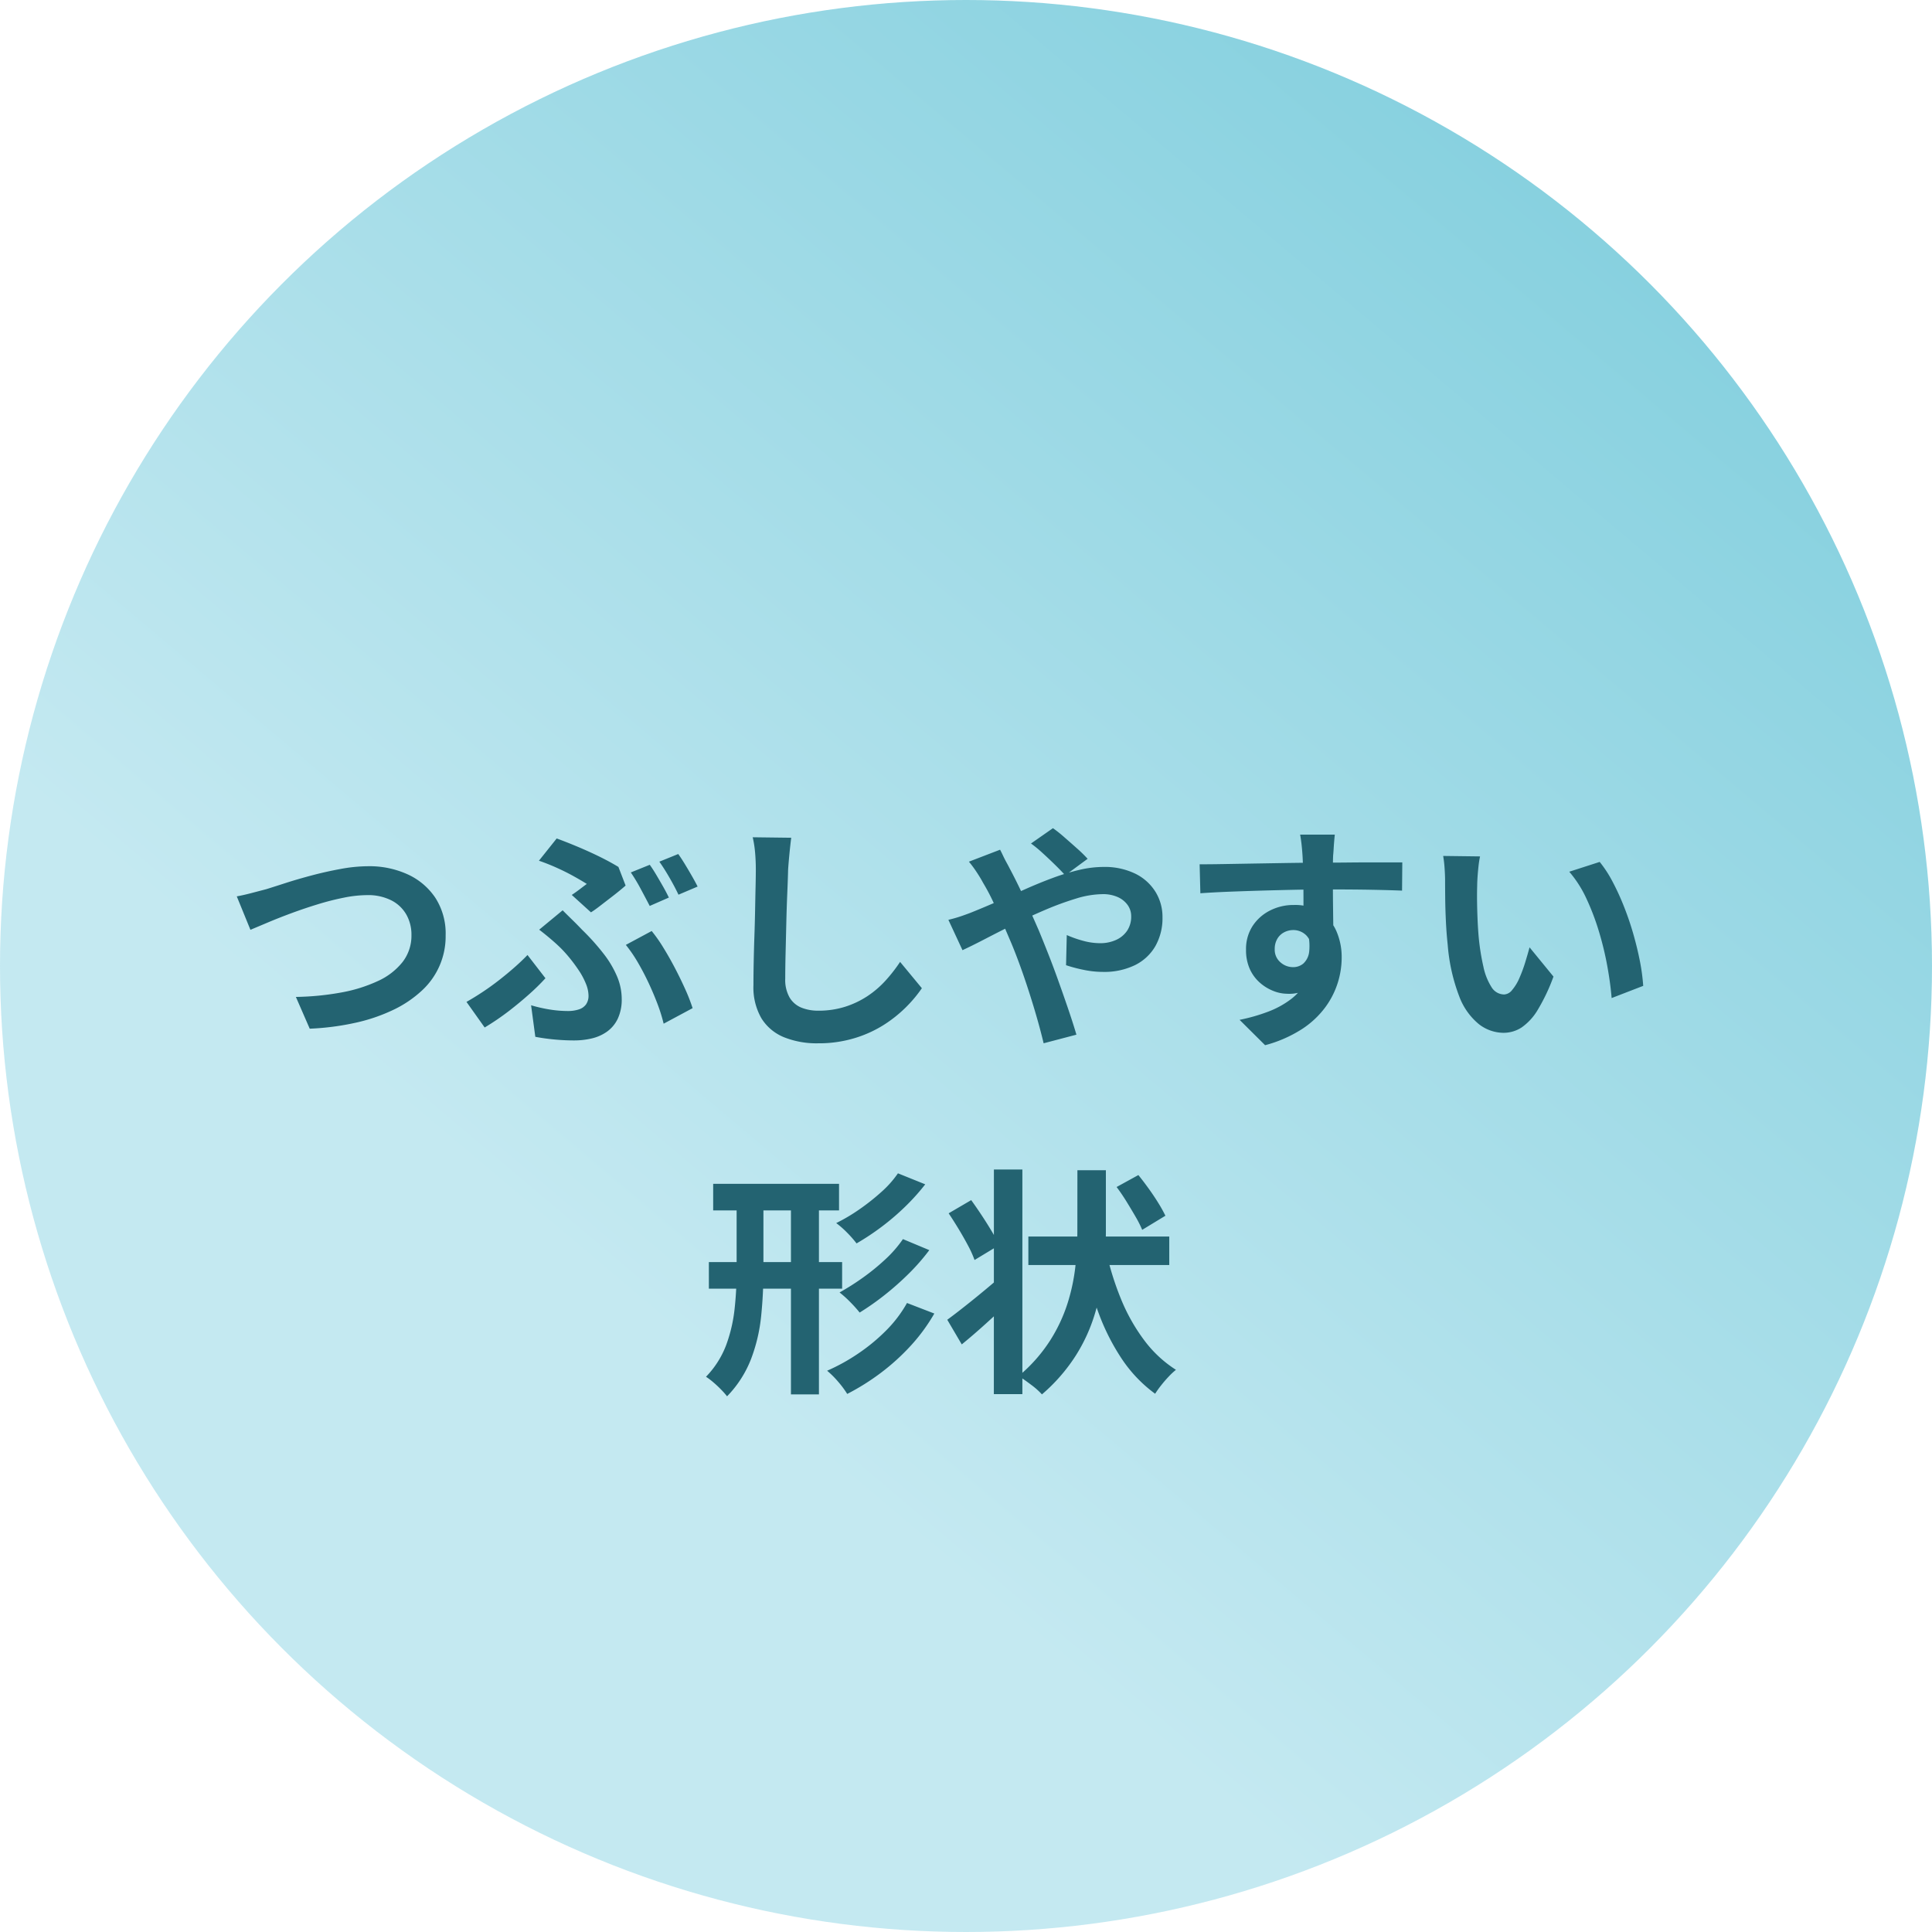
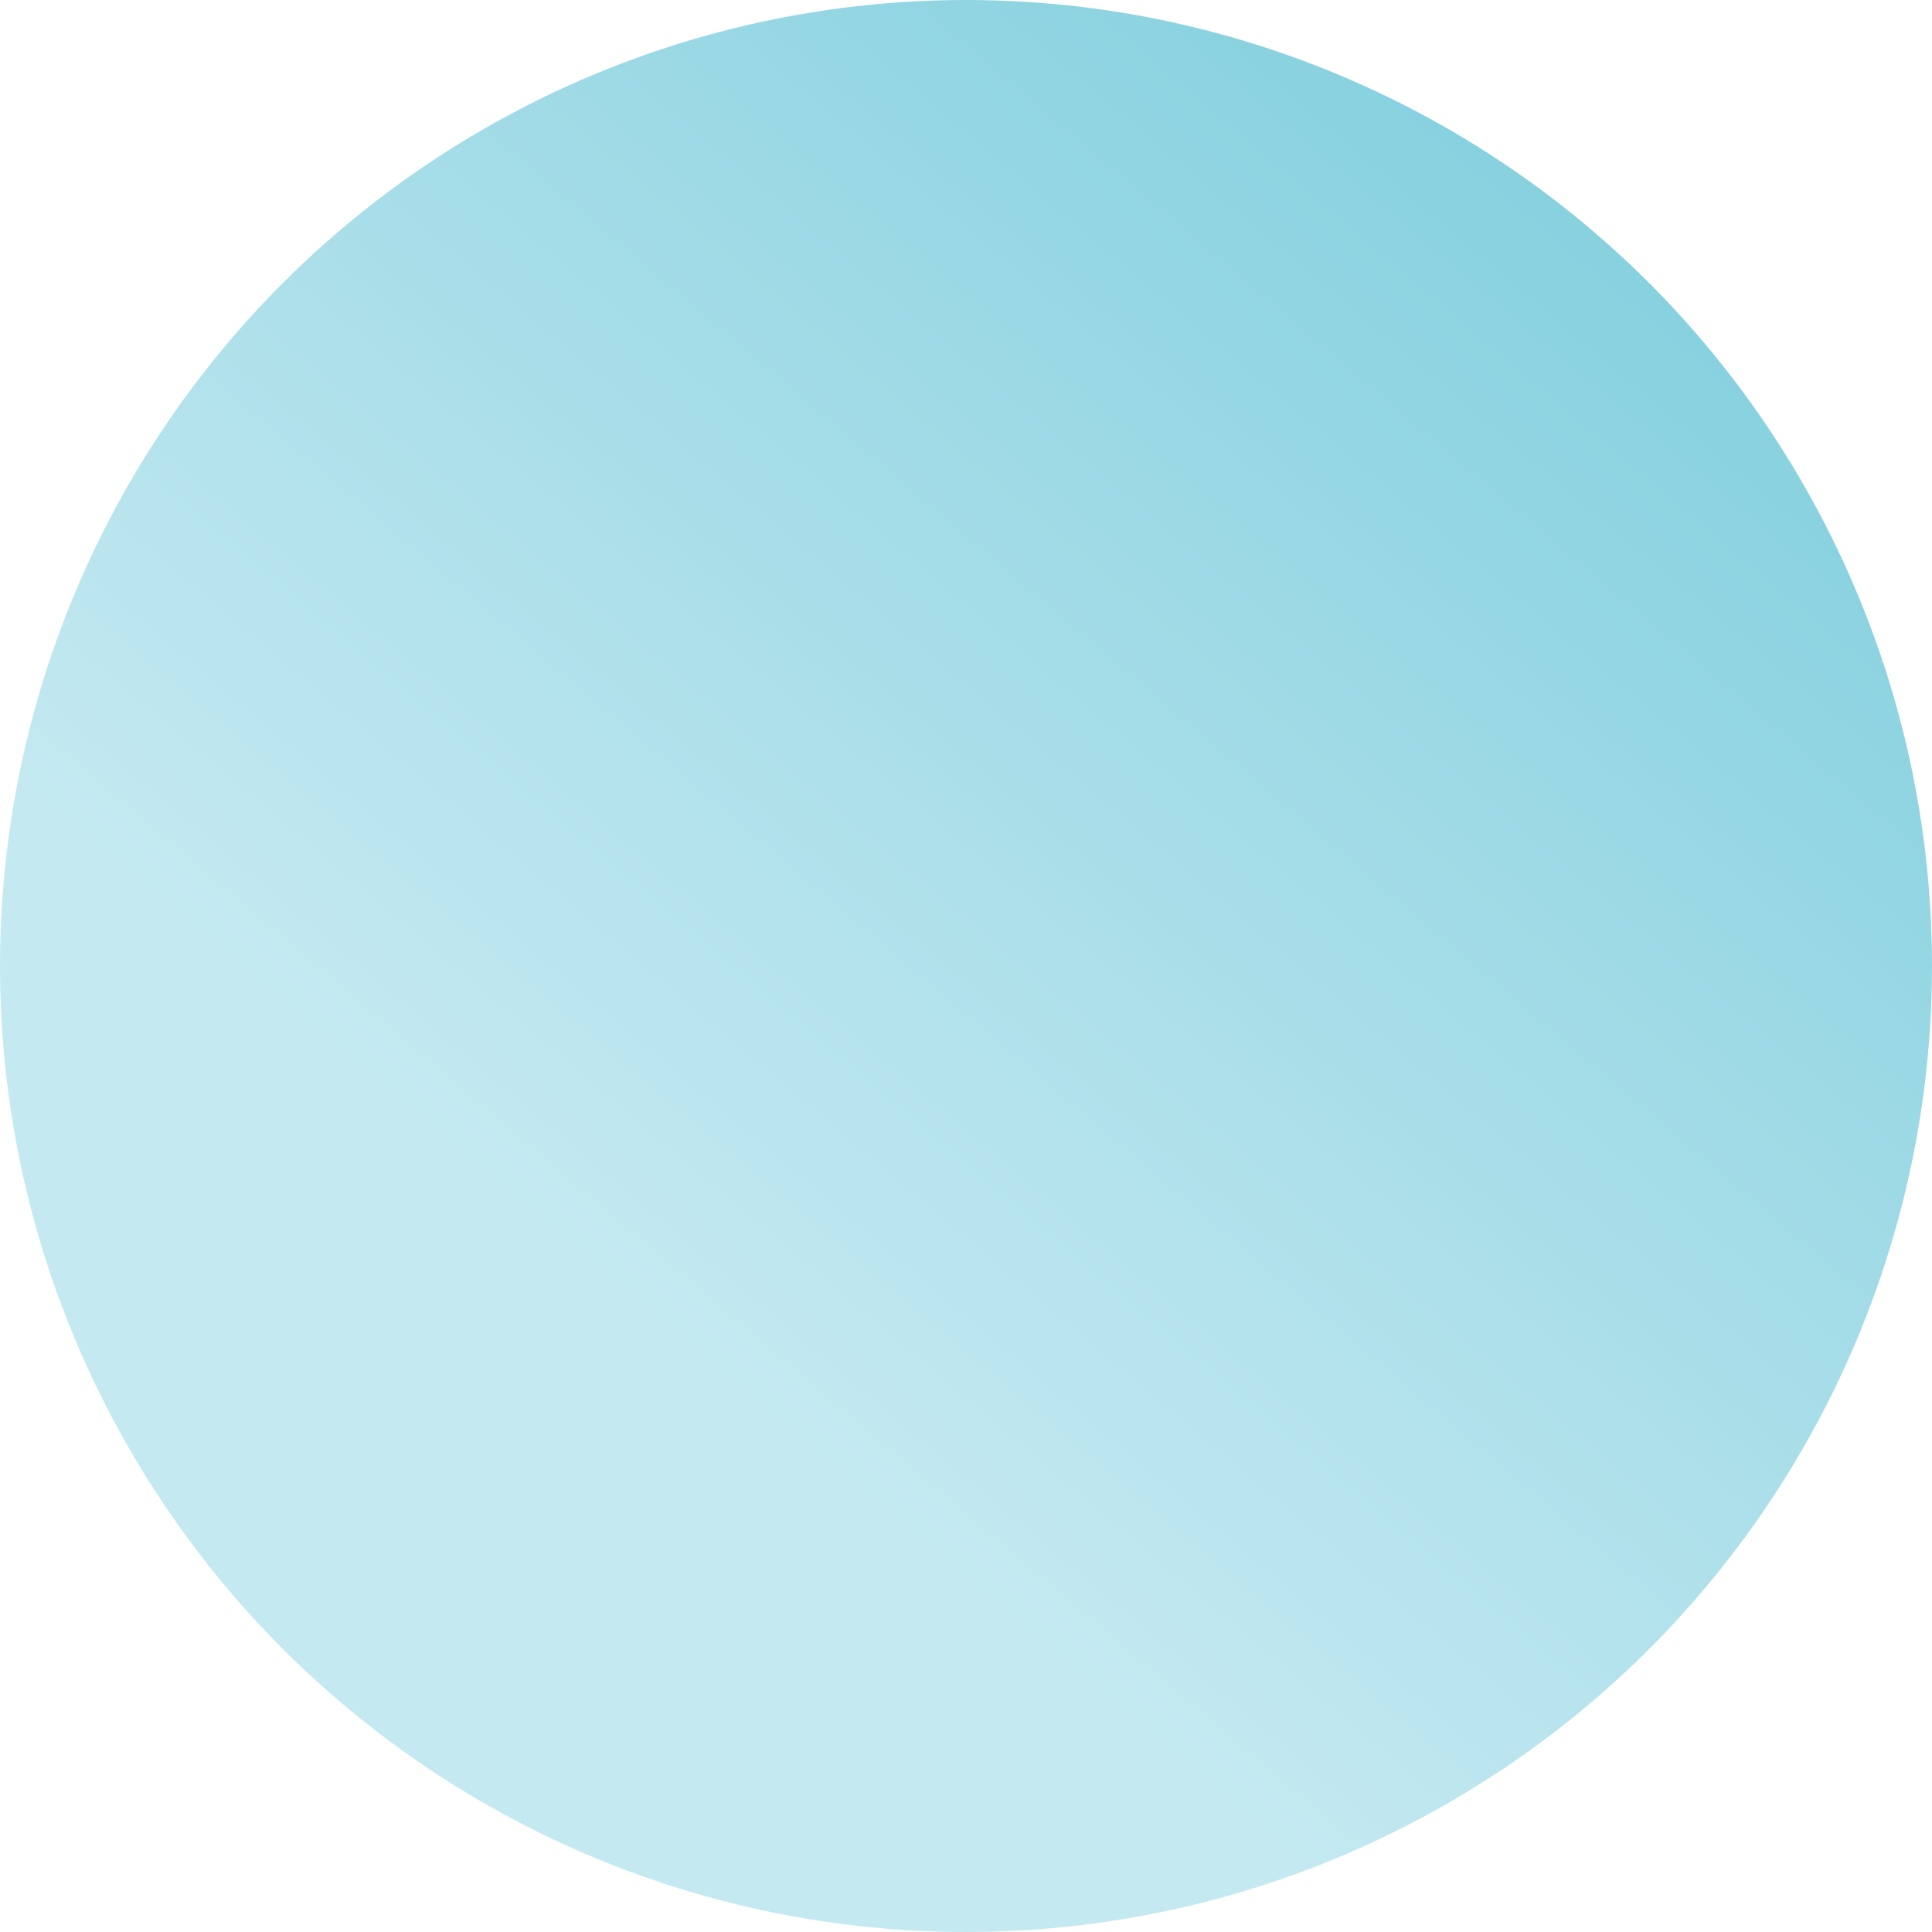
<svg xmlns="http://www.w3.org/2000/svg" width="145.338" height="145.338" viewBox="0 0 145.338 145.338">
  <defs>
    <linearGradient id="linear-gradient" x1="0.32" y1="0.663" x2="1.148" y2="-0.318" gradientUnits="objectBoundingBox">
      <stop offset="0" stop-color="#bee7f0" />
      <stop offset="1" stop-color="#4ab9ce" />
    </linearGradient>
  </defs>
  <g id="グループ_427" data-name="グループ 427" transform="translate(-376.852 -1917.523)">
    <g id="base" transform="translate(-114.148 97.523)">
      <circle id="base-2" data-name="base" cx="72.669" cy="72.669" r="72.669" transform="translate(491 1820)" opacity="0.904" fill="url(#linear-gradient)" />
    </g>
-     <path id="パス_446" data-name="パス 446" d="M23.062,11.136q.5-.09,1.116-.252l1.1-.288q.522-.162,1.413-.45T28.66,9.57q1.08-.288,2.205-.495a11.63,11.63,0,0,1,2.1-.207,6.91,6.91,0,0,1,2.952.612A5,5,0,0,1,38,11.244a4.952,4.952,0,0,1,.774,2.826A5.53,5.53,0,0,1,37,18.21a8.513,8.513,0,0,1-2.115,1.44,13.085,13.085,0,0,1-2.835.981,19.639,19.639,0,0,1-3.5.459L27.508,18.7a20.609,20.609,0,0,0,3.411-.333,11.247,11.247,0,0,0,2.763-.864,5.007,5.007,0,0,0,1.854-1.431,3.235,3.235,0,0,0,.666-2.034,3.059,3.059,0,0,0-.378-1.521A2.7,2.7,0,0,0,34.7,11.442a3.861,3.861,0,0,0-1.827-.4,9.044,9.044,0,0,0-1.746.189,19.835,19.835,0,0,0-1.953.495q-1,.306-1.953.657t-1.764.693l-1.368.576Zm25.2-.108q.324-.216.63-.45t.5-.378q-.4-.252-.981-.576t-1.26-.63q-.675-.306-1.359-.54L47.128,6.78q.738.27,1.575.621t1.647.747q.81.4,1.422.774l.54,1.4q-.18.162-.5.423t-.711.558l-.747.576q-.36.279-.648.459Zm-3.06,8.3a11.289,11.289,0,0,0,1.431.324,8.708,8.708,0,0,0,1.341.108,2.614,2.614,0,0,0,.81-.117,1.055,1.055,0,0,0,.549-.378,1.123,1.123,0,0,0,.189-.675,2.432,2.432,0,0,0-.2-.891,5.359,5.359,0,0,0-.522-.981q-.324-.486-.675-.918a9.7,9.7,0,0,0-.657-.738q-.324-.324-.765-.7t-.891-.72l1.764-1.458q.4.4.756.747t.7.711a17.3,17.3,0,0,1,1.638,1.827,7.568,7.568,0,0,1,1.008,1.71,4.375,4.375,0,0,1,.342,1.665,3.388,3.388,0,0,1-.3,1.5,2.532,2.532,0,0,1-.8.963,3.245,3.245,0,0,1-1.143.513,5.741,5.741,0,0,1-1.341.153q-.738,0-1.494-.072t-1.422-.2Zm9.972,1.386a12.322,12.322,0,0,0-.459-1.476q-.3-.792-.675-1.593T53.23,16.1a10.462,10.462,0,0,0-.9-1.314l1.944-1.044A11.178,11.178,0,0,1,55.156,15q.45.729.873,1.539t.774,1.593a13.131,13.131,0,0,1,.549,1.413Zm-8.892-3.42a15.842,15.842,0,0,1-1.188,1.17q-.7.63-1.566,1.3A19.393,19.393,0,0,1,41.71,21l-1.368-1.926q.576-.324,1.215-.747t1.26-.909q.621-.486,1.161-.963t.954-.909ZM54.13,8.76q.234.324.5.774t.522.9q.252.45.414.792l-1.44.63q-.288-.558-.675-1.278a13.266,13.266,0,0,0-.747-1.242Zm2.142-.81q.234.324.513.783t.531.9q.252.441.414.765l-1.44.612q-.27-.576-.675-1.278T54.85,8.526Zm8.5-1.224q-.072.558-.135,1.206t-.1,1.188q-.018.738-.063,1.791t-.072,2.2q-.027,1.152-.054,2.268t-.027,1.944a2.673,2.673,0,0,0,.333,1.431,1.849,1.849,0,0,0,.891.756,3.344,3.344,0,0,0,1.26.225,6.582,6.582,0,0,0,2.034-.3,6.74,6.74,0,0,0,1.674-.8,7.251,7.251,0,0,0,1.359-1.17,11.575,11.575,0,0,0,1.089-1.4l1.638,1.98a9.949,9.949,0,0,1-2.8,2.718,8.927,8.927,0,0,1-2.223,1.026,9.274,9.274,0,0,1-2.79.4,6.573,6.573,0,0,1-2.565-.459,3.584,3.584,0,0,1-1.692-1.422,4.634,4.634,0,0,1-.6-2.493q0-.738.018-1.683T62,14.16q.036-1.026.054-2.007t.036-1.773q.018-.792.018-1.26,0-.648-.054-1.269a8.263,8.263,0,0,0-.18-1.161Zm20.61,2.826q-.306-.342-.774-.8t-.954-.9a8.93,8.93,0,0,0-.846-.693L84.46,6.006a9.436,9.436,0,0,1,.828.657q.486.423.981.864a10.153,10.153,0,0,1,.8.783Zm-4.9-1.926q.09.162.216.432t.27.531q.144.261.234.441.558,1.044,1.134,2.3T83.4,13.71q.306.738.711,1.764t.8,2.142q.4,1.116.747,2.142t.567,1.782l-2.466.648q-.27-1.134-.666-2.466t-.846-2.637q-.45-1.3-.9-2.385-.36-.846-.711-1.656t-.7-1.557A15.439,15.439,0,0,0,79.2,10.11q-.18-.342-.477-.792a8.506,8.506,0,0,0-.585-.792ZM76.594,12.9a10.131,10.131,0,0,0,1.053-.306q.513-.18.729-.27.99-.4,2.007-.846l2.052-.909q1.035-.459,2.034-.828a16.5,16.5,0,0,1,1.962-.594,7.97,7.97,0,0,1,1.809-.225,5.283,5.283,0,0,1,2.4.5,3.7,3.7,0,0,1,1.53,1.368A3.573,3.573,0,0,1,92.7,12.7a4.268,4.268,0,0,1-.54,2.187,3.614,3.614,0,0,1-1.548,1.431,5.3,5.3,0,0,1-2.394.5,7.161,7.161,0,0,1-1.485-.162,11.037,11.037,0,0,1-1.287-.342l.054-2.268a8.472,8.472,0,0,0,1.26.441,4.866,4.866,0,0,0,1.242.171,2.845,2.845,0,0,0,1.2-.243,1.986,1.986,0,0,0,.837-.693,1.907,1.907,0,0,0,.306-1.1,1.427,1.427,0,0,0-.261-.828,1.809,1.809,0,0,0-.738-.6,2.707,2.707,0,0,0-1.161-.225,6.985,6.985,0,0,0-1.989.333,22.464,22.464,0,0,0-2.331.855q-1.224.522-2.394,1.107t-2.16,1.1q-.99.513-1.656.819Zm29.07-6.408q-.018.144-.045.459t-.045.63q-.018.315-.036.459-.018.36-.018.963v1.341q0,.738.009,1.485t.018,1.4q.009.657.009,1.089l-2.25-.756V11.415q0-.675-.009-1.341t-.027-1.206q-.018-.54-.036-.81-.036-.558-.09-.981t-.09-.585ZM95.494,8.724q.792,0,1.8-.018L99.4,8.67l2.16-.036q1.062-.018,2-.027t1.62-.009q.684,0,1.494-.009t1.6-.009h2.466l-.018,2.124q-.846-.036-2.232-.063t-3.384-.027q-1.224,0-2.484.027t-2.5.063q-1.242.036-2.394.081t-2.178.117Zm9.738,5.328a7.292,7.292,0,0,1-.351,2.448,2.745,2.745,0,0,1-2.8,1.962,2.873,2.873,0,0,1-1.053-.216,3.418,3.418,0,0,1-1.017-.63,3.023,3.023,0,0,1-.747-1.026,3.444,3.444,0,0,1-.279-1.44,3.179,3.179,0,0,1,.486-1.773,3.371,3.371,0,0,1,1.305-1.17,3.883,3.883,0,0,1,1.809-.423,3.523,3.523,0,0,1,1.989.531,3.307,3.307,0,0,1,1.206,1.431,4.9,4.9,0,0,1,.4,2.034,6.345,6.345,0,0,1-.288,1.836,6.282,6.282,0,0,1-.945,1.863,6.781,6.781,0,0,1-1.764,1.647,9.746,9.746,0,0,1-2.763,1.206L98.5,20.424a13.576,13.576,0,0,0,2.142-.612,6.789,6.789,0,0,0,1.737-.954,4.073,4.073,0,0,0,1.17-1.422,4.506,4.506,0,0,0,.423-2.034,1.783,1.783,0,0,0-.423-1.3,1.372,1.372,0,0,0-1.017-.432,1.473,1.473,0,0,0-.666.162,1.27,1.27,0,0,0-.522.486,1.492,1.492,0,0,0-.2.792,1.237,1.237,0,0,0,.423.981,1.424,1.424,0,0,0,.963.369,1.18,1.18,0,0,0,.765-.27,1.422,1.422,0,0,0,.441-.9,4.124,4.124,0,0,0-.18-1.692ZM116.59,8.13a6.833,6.833,0,0,0-.117.738q-.045.414-.072.81t-.027.648q-.018.594-.009,1.224t.036,1.287q.027.657.081,1.305a17.309,17.309,0,0,0,.36,2.286,4.606,4.606,0,0,0,.612,1.539,1.124,1.124,0,0,0,.954.549.824.824,0,0,0,.6-.342,3.537,3.537,0,0,0,.54-.891,10.577,10.577,0,0,0,.432-1.161q.189-.612.333-1.152l1.8,2.2a14.221,14.221,0,0,1-1.179,2.493,4.229,4.229,0,0,1-1.215,1.332,2.481,2.481,0,0,1-1.368.405,3.046,3.046,0,0,1-1.845-.648,4.924,4.924,0,0,1-1.485-2.1,13.844,13.844,0,0,1-.864-3.861q-.09-.828-.135-1.746t-.054-1.746q-.009-.828-.009-1.368,0-.378-.036-.9a9.2,9.2,0,0,0-.108-.936Zm9,.414a8.945,8.945,0,0,1,.972,1.494,18.326,18.326,0,0,1,.864,1.89q.4,1.008.7,2.061t.495,2.052a15.236,15.236,0,0,1,.243,1.827l-2.376.918q-.09-1.1-.324-2.394a23.536,23.536,0,0,0-.63-2.61,18.206,18.206,0,0,0-.945-2.484A8.6,8.6,0,0,0,123.3,9.282ZM58.9,32.762h9.468v2H58.9Zm-.324,5.886H68.6v2H58.576ZM64.75,33.3h2.106V48.6H64.75Zm-4.086,0H62.68V39.35a33.189,33.189,0,0,1-.171,3.357,12.616,12.616,0,0,1-.756,3.222,8.339,8.339,0,0,1-1.809,2.817,5.469,5.469,0,0,0-.441-.5q-.279-.288-.585-.549a5.275,5.275,0,0,0-.558-.423,6.948,6.948,0,0,0,1.521-2.394,11.349,11.349,0,0,0,.63-2.709,26.15,26.15,0,0,0,.153-2.817ZM72.8,31.97l2.052.828a16.115,16.115,0,0,1-1.53,1.7,18.308,18.308,0,0,1-1.773,1.512,18.836,18.836,0,0,1-1.863,1.233,8.139,8.139,0,0,0-.693-.792,7.03,7.03,0,0,0-.837-.738A13.4,13.4,0,0,0,69.871,34.7a16.669,16.669,0,0,0,1.656-1.305A7.787,7.787,0,0,0,72.8,31.97Zm.378,4.95,1.98.828A15.76,15.76,0,0,1,73.6,39.53a21.467,21.467,0,0,1-1.809,1.6,19.733,19.733,0,0,1-1.872,1.314,9.943,9.943,0,0,0-.693-.774,8.038,8.038,0,0,0-.819-.738,18.5,18.5,0,0,0,1.746-1.107,16.476,16.476,0,0,0,1.7-1.386A8.917,8.917,0,0,0,73.174,36.92Zm.306,4.806,2.052.792a13.6,13.6,0,0,1-1.782,2.43,16.593,16.593,0,0,1-2.232,2.025,17.464,17.464,0,0,1-2.538,1.593,7.175,7.175,0,0,0-.675-.909,6.877,6.877,0,0,0-.837-.837,14.362,14.362,0,0,0,2.349-1.3,13.964,13.964,0,0,0,2.1-1.737A9.5,9.5,0,0,0,73.48,41.726Zm9.126-5h10.6v2.142h-10.6Zm5.832,1.026a21.809,21.809,0,0,0,1.125,3.645,13.945,13.945,0,0,0,1.746,3.114,9.036,9.036,0,0,0,2.4,2.241,5.132,5.132,0,0,0-.549.513q-.3.315-.567.657a7.14,7.14,0,0,0-.45.63,10.384,10.384,0,0,1-2.511-2.628,16.546,16.546,0,0,1-1.782-3.555,31.849,31.849,0,0,1-1.215-4.239ZM89.248,33l1.638-.9q.378.468.774,1.017t.729,1.089a10.454,10.454,0,0,1,.531.954l-1.746,1.062a8.625,8.625,0,0,0-.5-.99q-.324-.558-.684-1.143T89.248,33ZM86.3,31.736h2.142v4.608a27.2,27.2,0,0,1-.18,3.051,18.129,18.129,0,0,1-.666,3.2,12.705,12.705,0,0,1-1.449,3.132A13.21,13.21,0,0,1,83.632,48.6a5.59,5.59,0,0,0-.81-.72q-.5-.378-.936-.666a11.763,11.763,0,0,0,2.358-2.664,12,12,0,0,0,1.323-2.826,14.561,14.561,0,0,0,.585-2.79,24.81,24.81,0,0,0,.144-2.592Zm-6.282-.054h2.142v16.9H80.014Zm-3.4,3.294,1.692-.99q.378.522.783,1.134t.756,1.2a6.524,6.524,0,0,1,.531,1.071l-1.818,1.1a7.869,7.869,0,0,0-.486-1.08q-.324-.612-.711-1.251T76.612,34.976Zm-.108,8.01q.738-.54,1.809-1.4T80.464,39.8l.846,1.728q-.9.846-1.863,1.719T77.6,44.84Z" transform="translate(371.602 1973.818)" fill="#236371" />
  </g>
</svg>